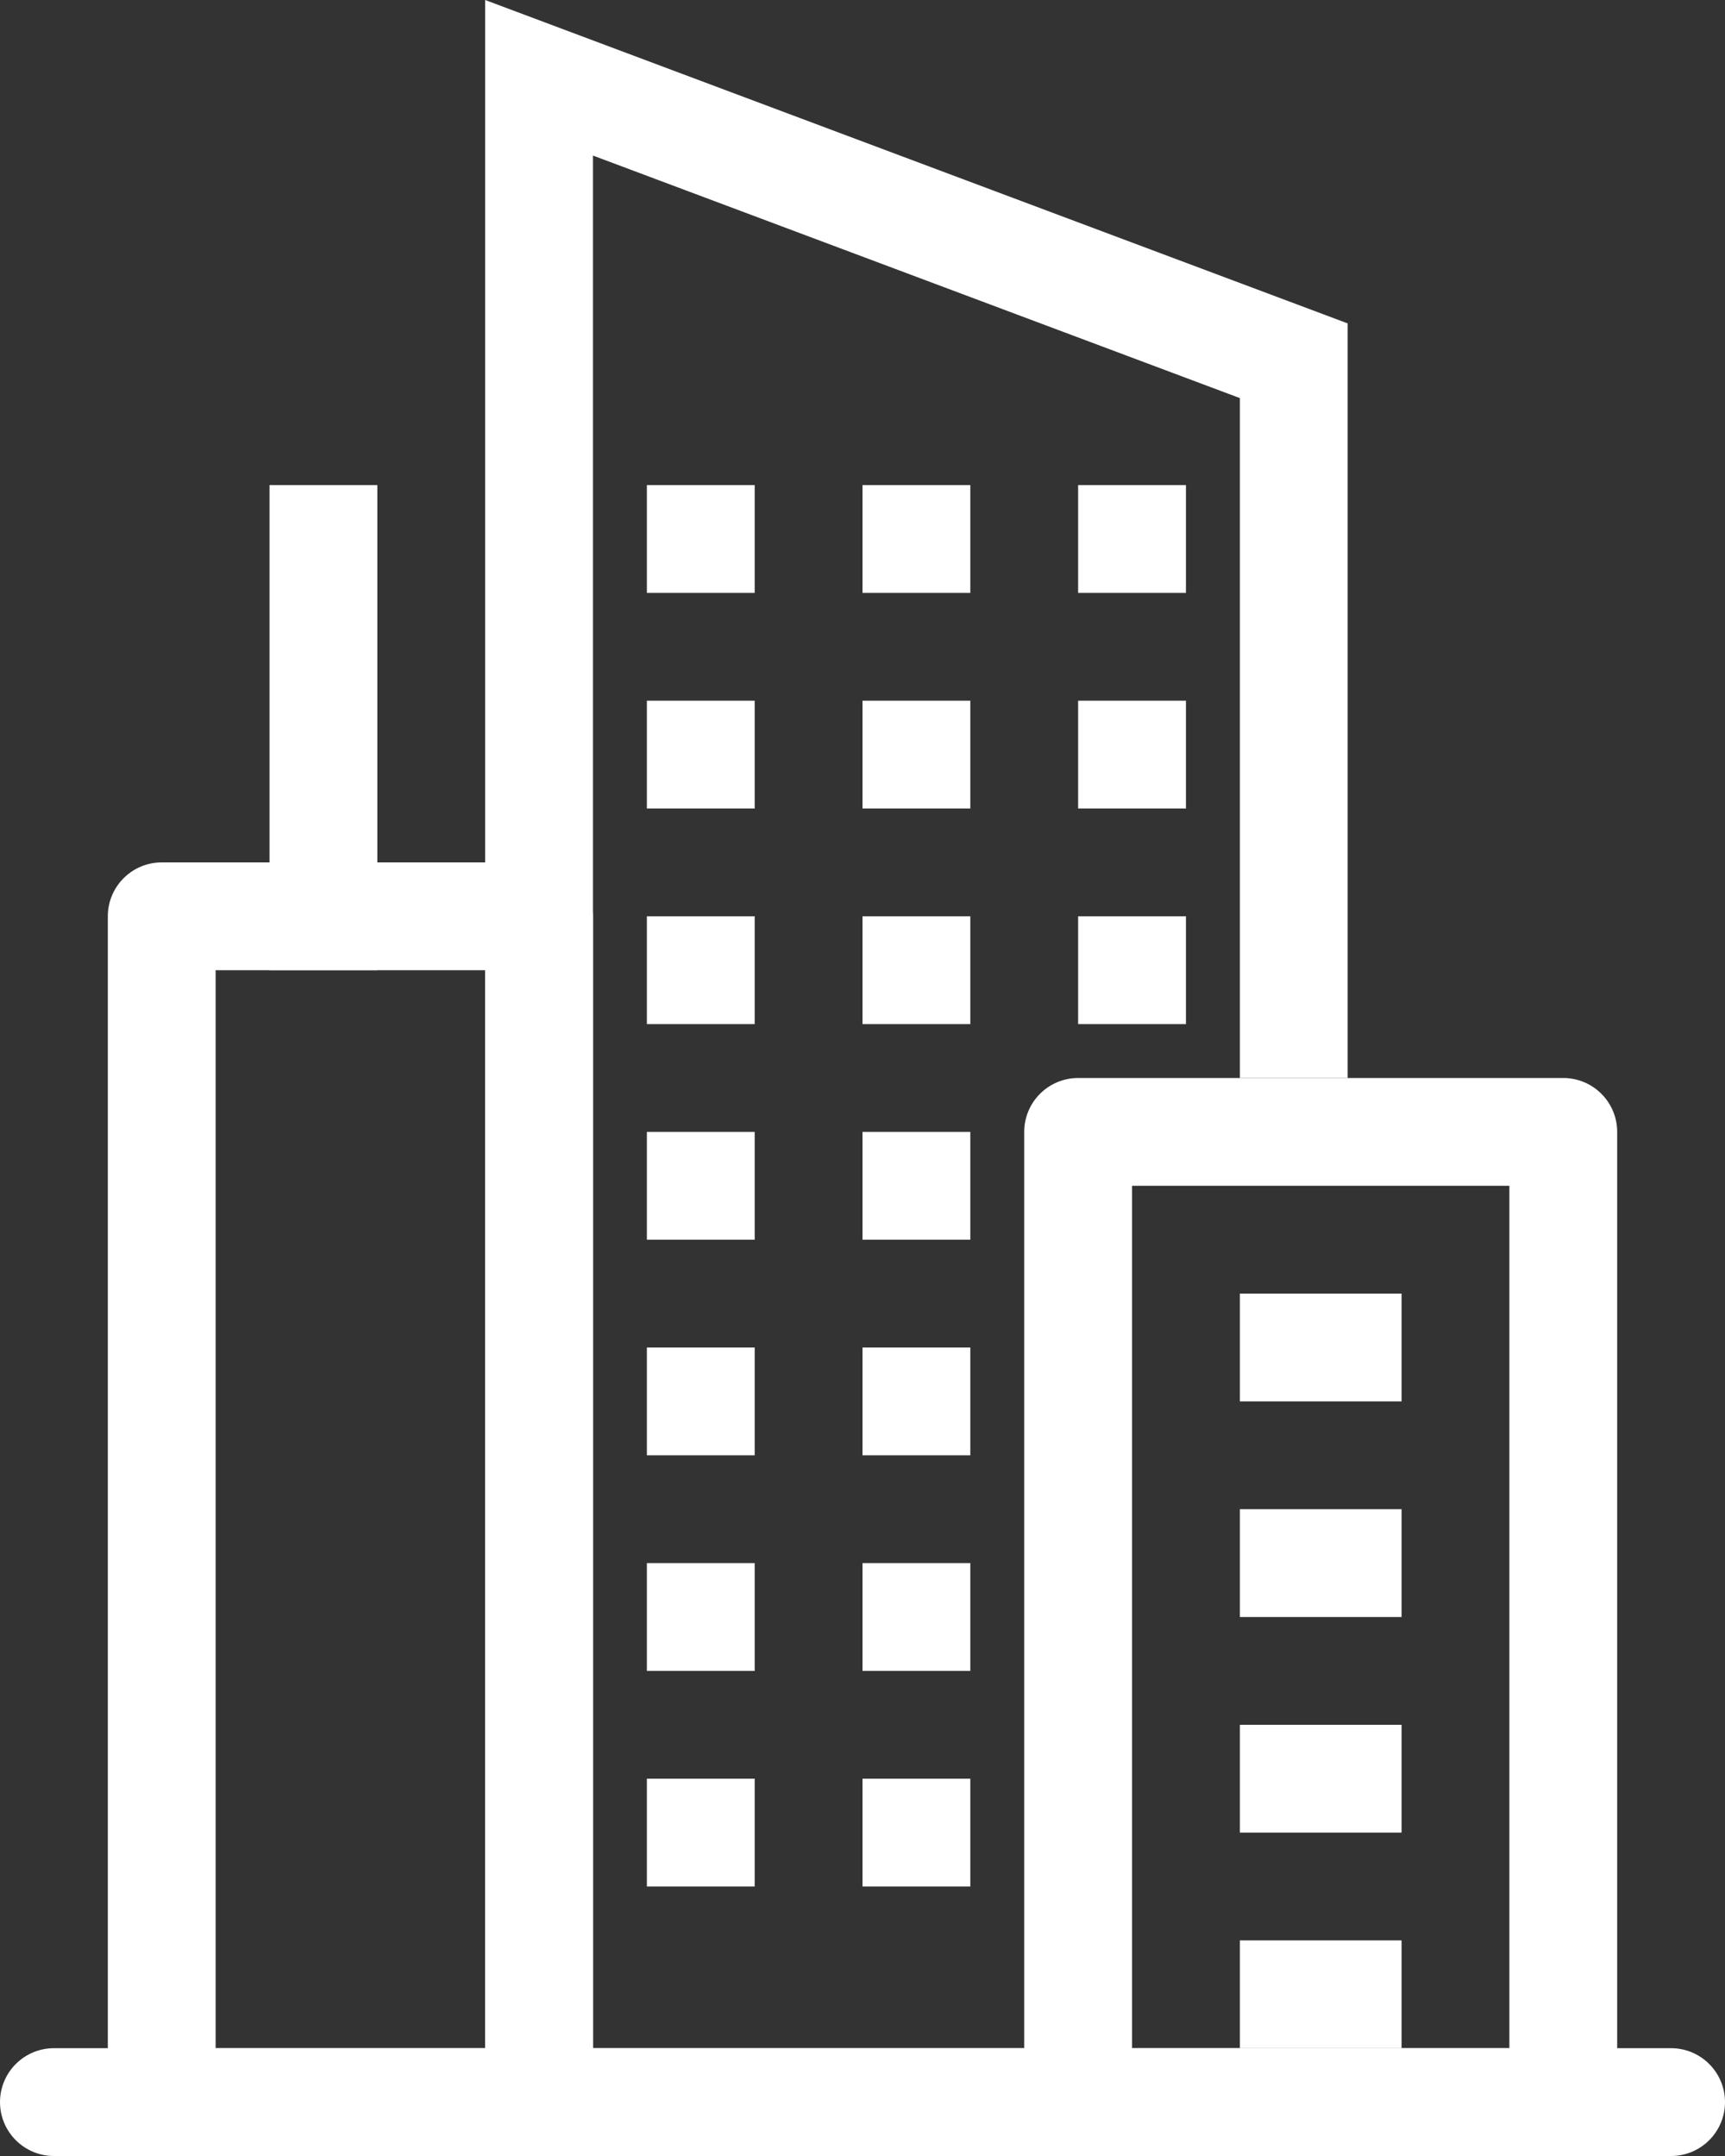
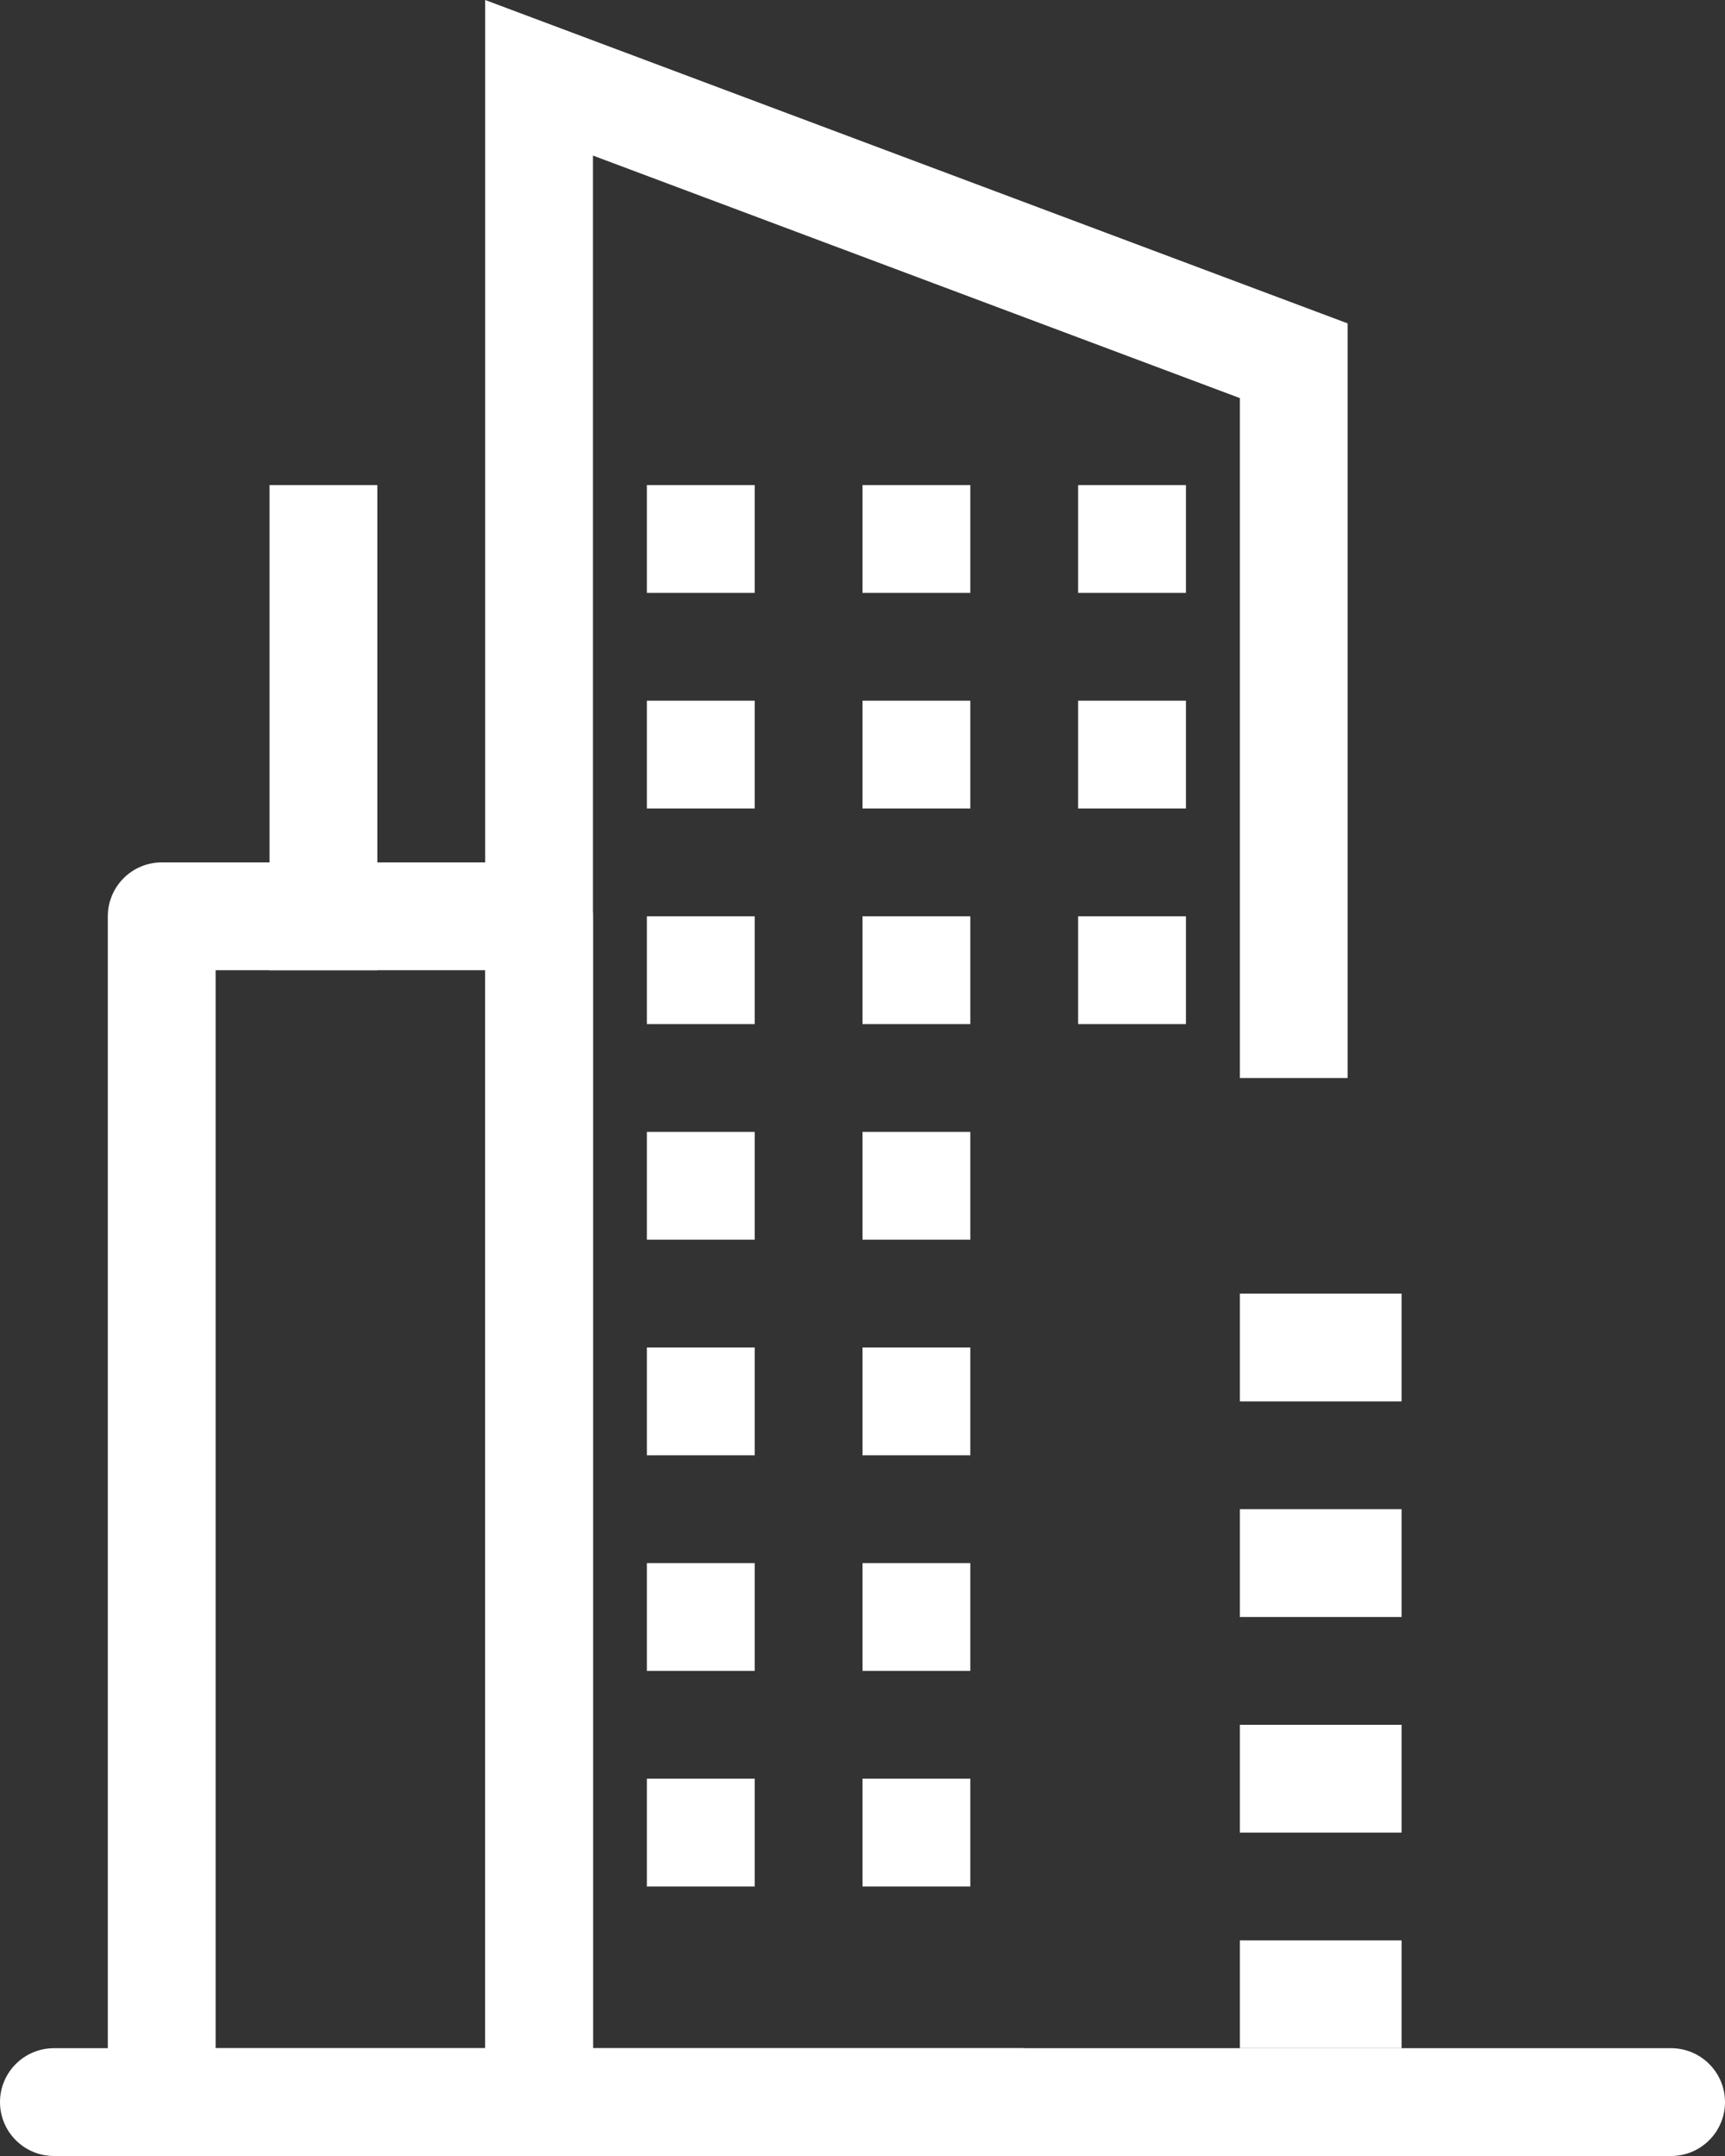
<svg xmlns="http://www.w3.org/2000/svg" width="56" height="70" viewBox="0 0 56 70" fill="none">
  <rect x="0" y="0" width="56" height="70" fill="#333333" stroke="none" />
  <path fill-rule="evenodd" clip-rule="evenodd" d="M0 68.25C0 67.786 0.184 67.341 0.513 67.013C0.841 66.684 1.286 66.5 1.75 66.5H54.25C54.714 66.5 55.159 66.684 55.487 67.013C55.816 67.341 56 67.786 56 68.25C56 68.714 55.816 69.159 55.487 69.487C55.159 69.816 54.714 70 54.25 70H1.75C1.286 70 0.841 69.816 0.513 69.487C0.184 69.159 0 68.714 0 68.25Z" fill="white" />
  <path fill-rule="evenodd" clip-rule="evenodd" d="M7 31.5V66.5H15.75V31.5H7ZM5.25 28C4.786 28 4.341 28.184 4.013 28.513C3.684 28.841 3.5 29.286 3.5 29.75V68.25C3.5 68.714 3.684 69.159 4.013 69.487C4.341 69.816 4.786 70 5.25 70H17.5C17.964 70 18.409 69.816 18.737 69.487C19.066 69.159 19.25 68.714 19.25 68.25V29.75C19.25 29.286 19.066 28.841 18.737 28.513C18.409 28.184 17.964 28 17.5 28H5.25Z" fill="white" />
  <path fill-rule="evenodd" clip-rule="evenodd" d="M15.75 0L43.75 10.5V35H40.25V12.925L19.25 5.051V66.5H33.25C33.25 66.964 33.434 67.409 33.763 67.737C34.091 68.066 34.536 68.25 35 68.25H43.75V70H15.75V0Z" fill="white" />
-   <path d="M21 15.75H24.5V19.25H21V15.75ZM28 15.75H31.5V19.25H28V15.75ZM35 15.75H38.5V19.25H35V15.75ZM21 22.75H24.5V26.25H21V22.75ZM28 22.75H31.5V26.25H28V22.75ZM35 22.75H38.5V26.25H35V22.75ZM21 29.75H24.5V33.25H21V29.75ZM28 29.75H31.5V33.25H28V29.75ZM35 29.75H38.5V33.25H35V29.75ZM21 36.75H24.5V40.25H21V36.75ZM28 36.75H31.5V40.25H28V36.75ZM21 43.75H24.5V47.25H21V43.75ZM28 43.75H31.5V47.25H28V43.75ZM21 50.75H24.5V54.25H21V50.75ZM28 50.75H31.5V54.25H28V50.75ZM21 57.75H24.5V61.25H21V57.75ZM28 57.75H31.5V61.25H28V57.75Z" fill="white" />
-   <path fill-rule="evenodd" clip-rule="evenodd" d="M36.75 38.5V66.5H49V38.5H36.75ZM35 35C34.536 35 34.091 35.184 33.763 35.513C33.434 35.841 33.25 36.286 33.25 36.75V68.25C33.25 68.714 33.434 69.159 33.763 69.487C34.091 69.816 34.536 70 35 70H50.75C51.214 70 51.659 69.816 51.987 69.487C52.316 69.159 52.5 68.714 52.5 68.25V36.75C52.5 36.286 52.316 35.841 51.987 35.513C51.659 35.184 51.214 35 50.75 35H35Z" fill="white" />
+   <path d="M21 15.75H24.5V19.25H21V15.75ZM28 15.75H31.5V19.25H28V15.75ZM35 15.75H38.5V19.25H35V15.75ZM21 22.75H24.5V26.25H21V22.75ZM28 22.75H31.5V26.25H28ZM35 22.75H38.5V26.25H35V22.75ZM21 29.75H24.5V33.25H21V29.75ZM28 29.75H31.5V33.25H28V29.75ZM35 29.75H38.5V33.25H35V29.75ZM21 36.75H24.5V40.25H21V36.75ZM28 36.75H31.5V40.25H28V36.75ZM21 43.75H24.5V47.25H21V43.75ZM28 43.75H31.5V47.25H28V43.75ZM21 50.75H24.5V54.25H21V50.75ZM28 50.75H31.5V54.25H28V50.75ZM21 57.75H24.5V61.25H21V57.75ZM28 57.75H31.5V61.25H28V57.75Z" fill="white" />
  <path fill-rule="evenodd" clip-rule="evenodd" d="M45.5 45.5H40.25V42H45.5V45.5ZM45.5 52.5H40.25V49H45.5V52.5ZM45.5 59.5H40.25V56H45.5V59.5ZM45.5 66.5H40.25V63H45.5V66.5ZM12.25 15.75V31.5H8.75V15.75H12.25Z" fill="white" />
</svg>